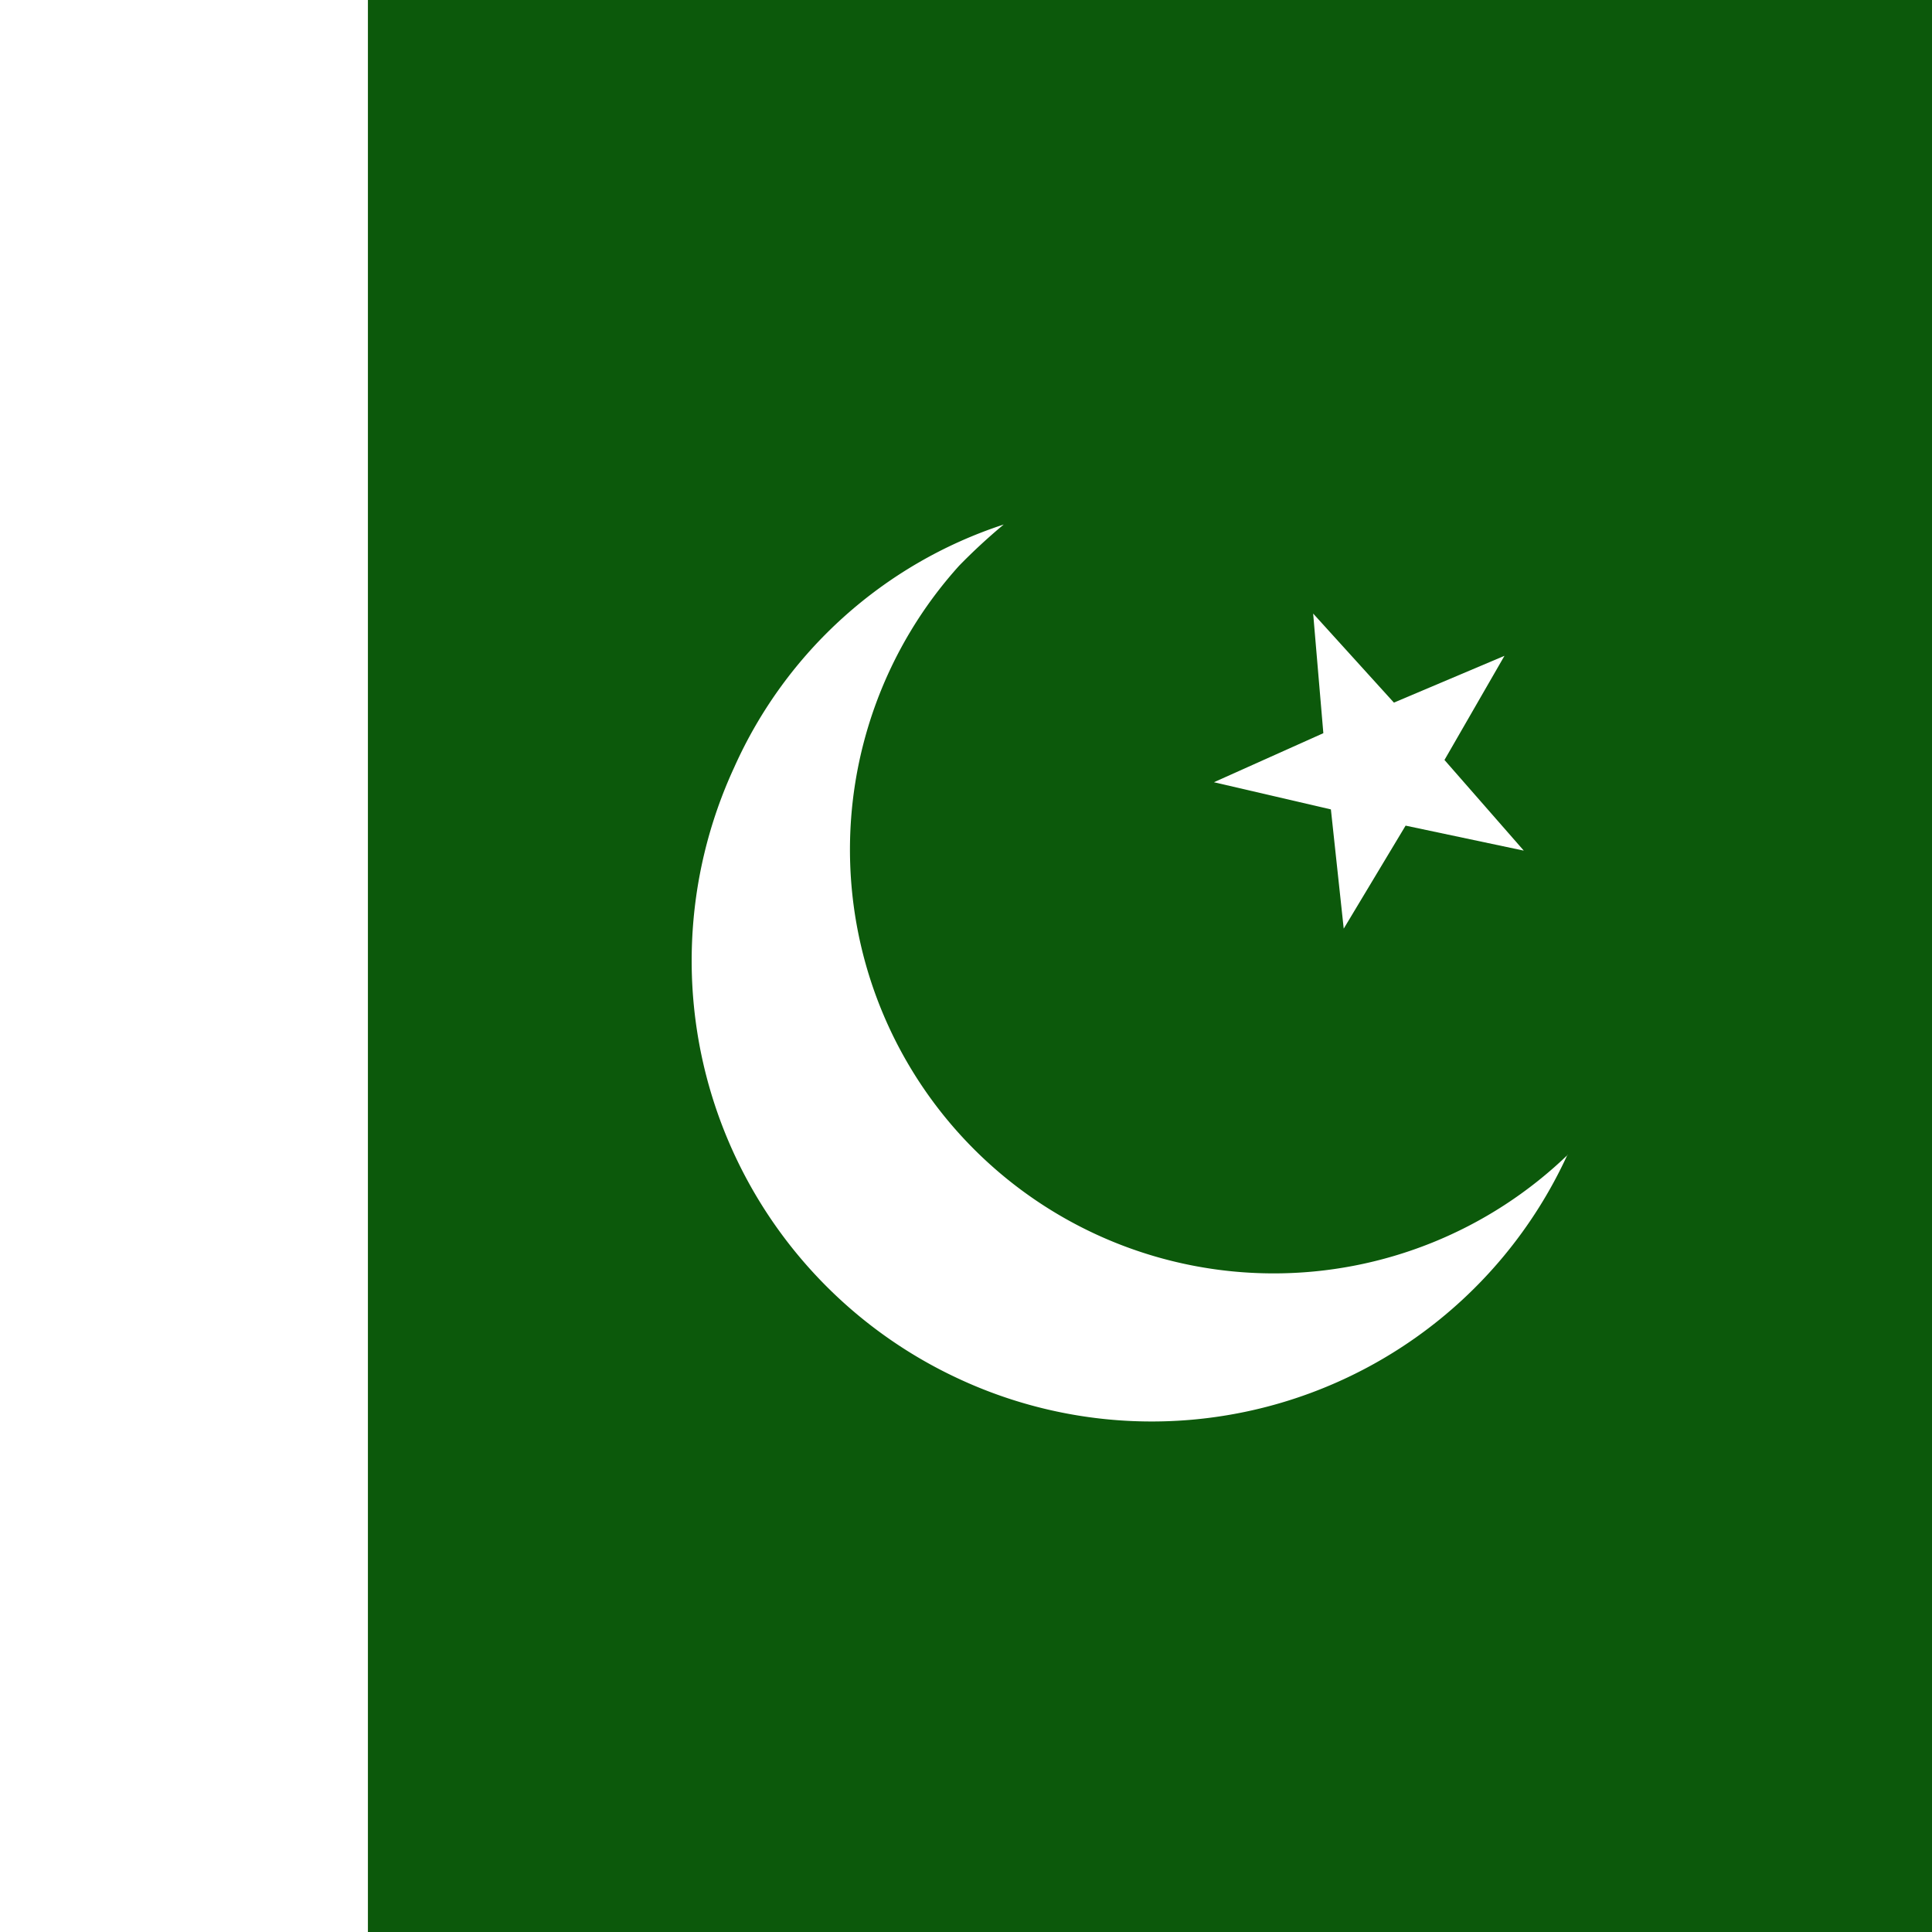
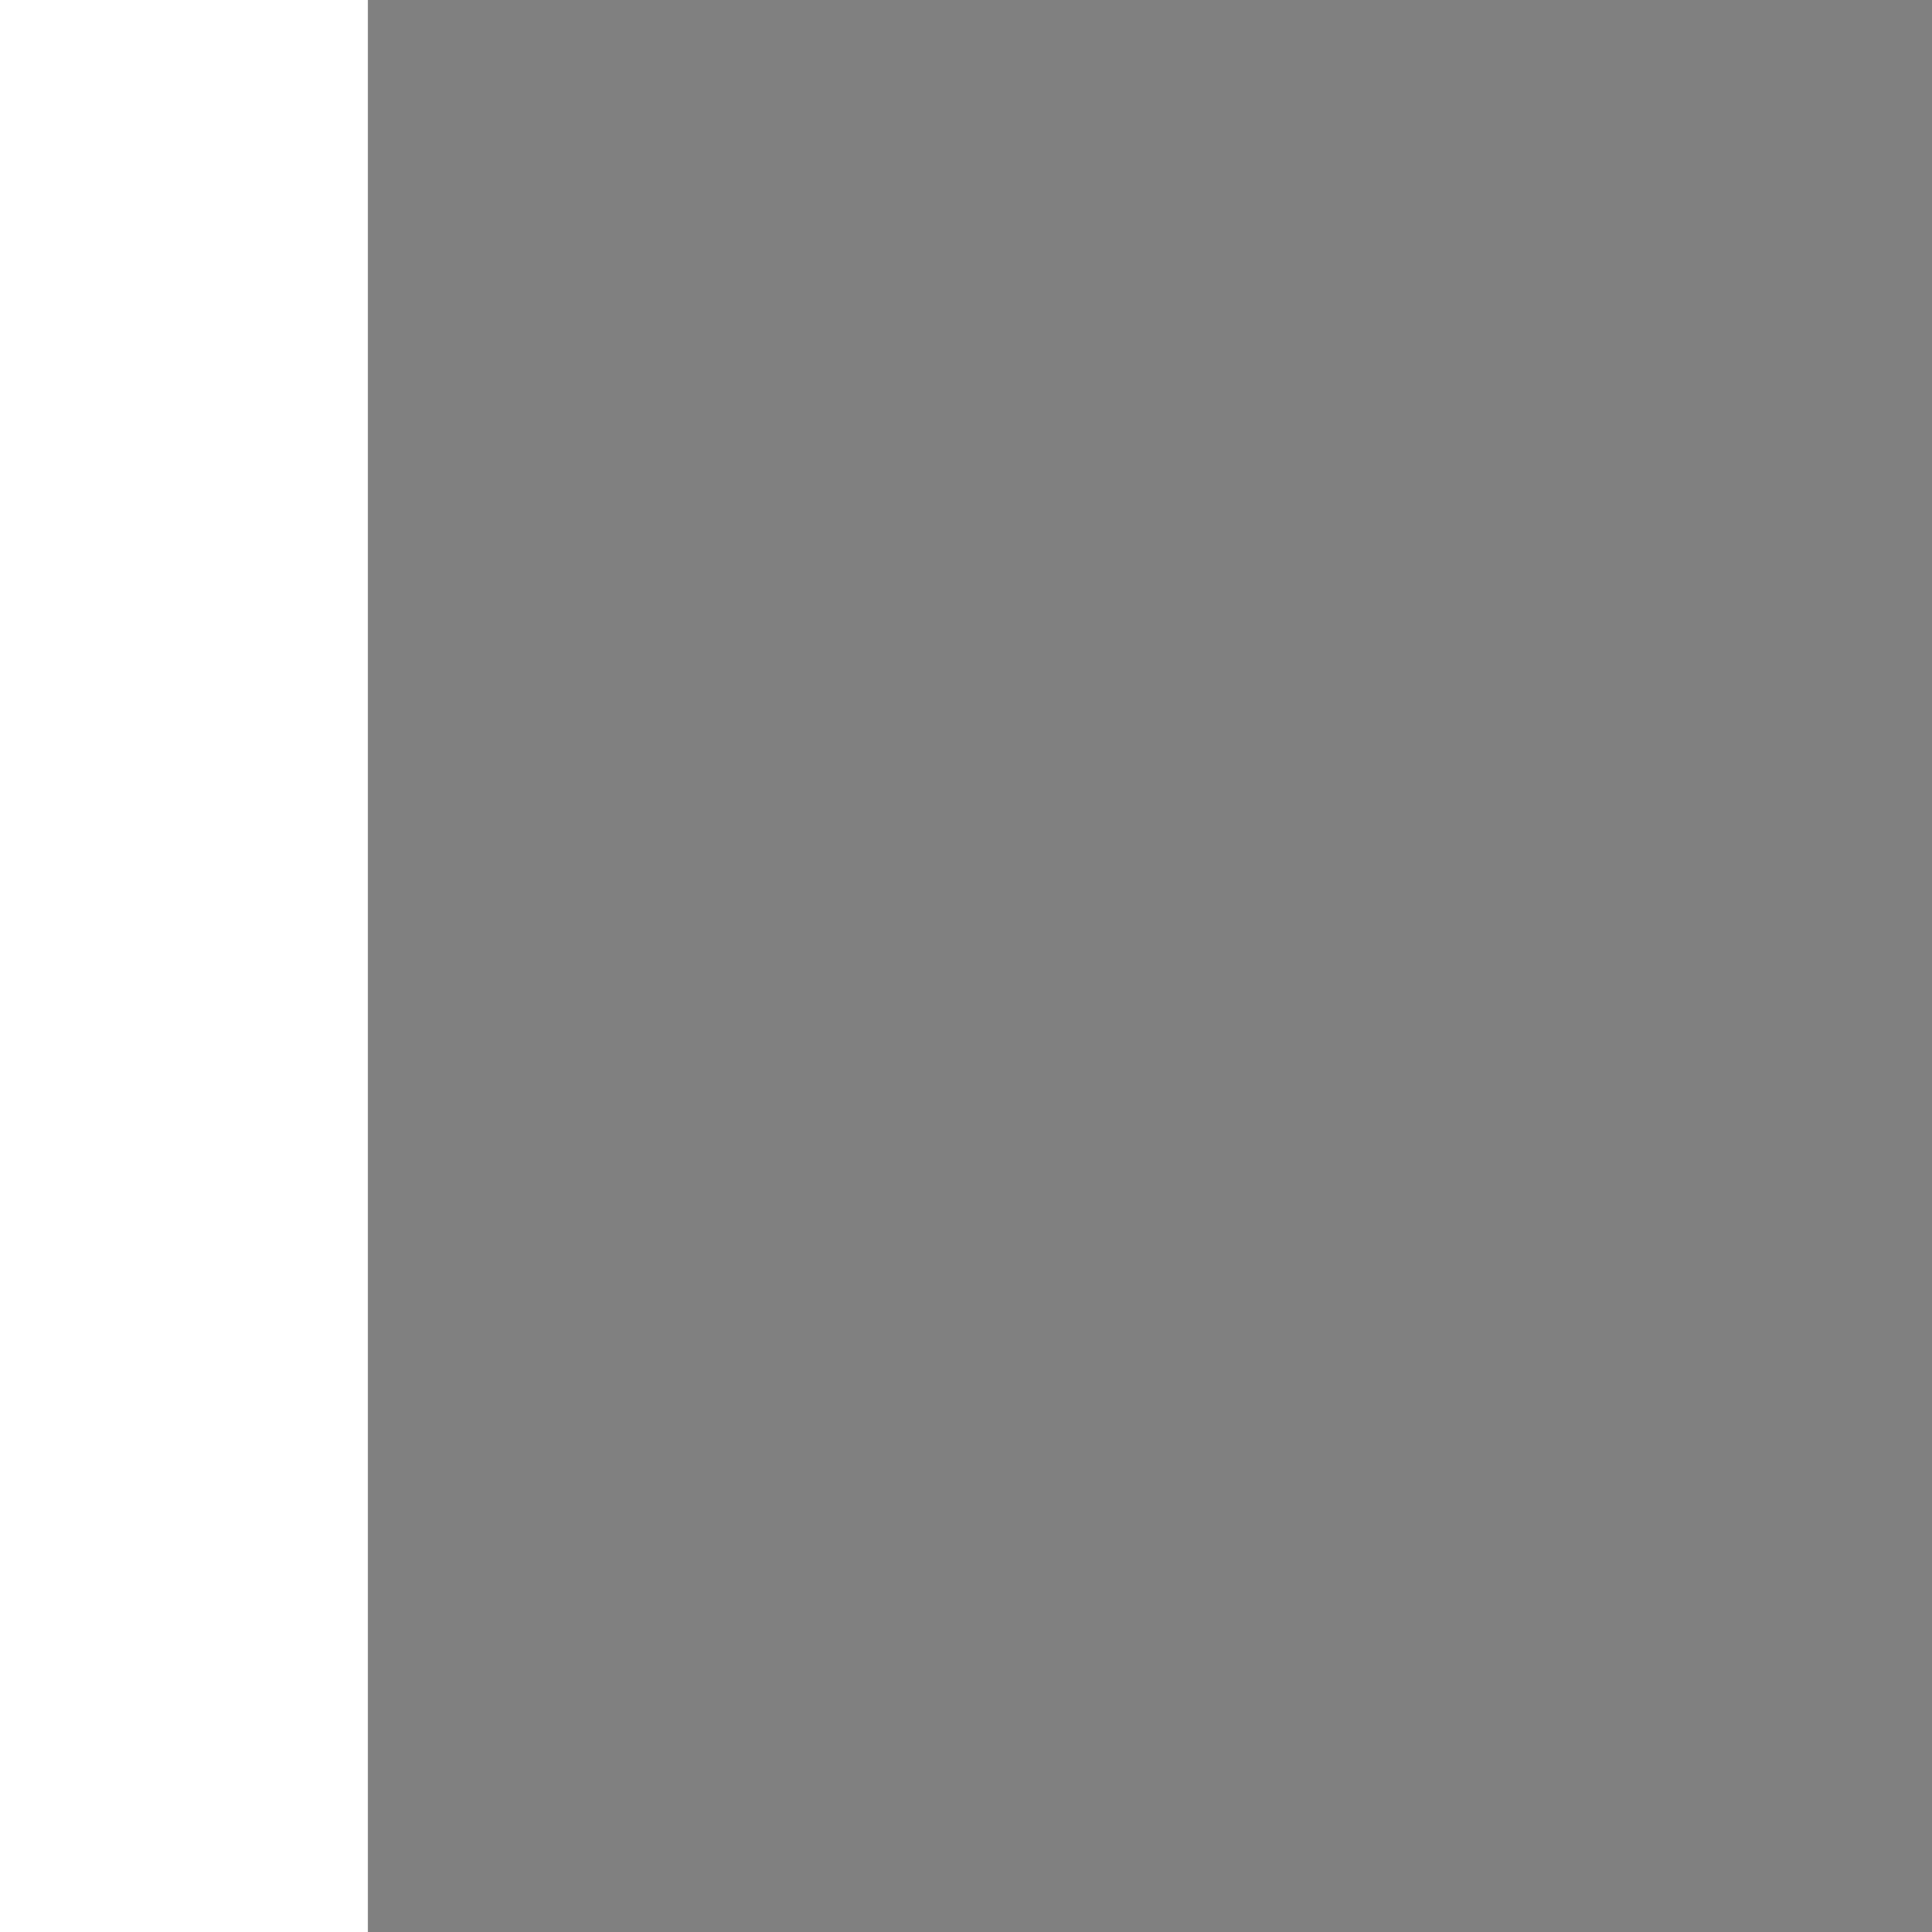
<svg xmlns="http://www.w3.org/2000/svg" viewBox="0 0 512 512">
  <rect x="0" y="0" width="512" height="512" fill="#808080" stroke="none" />
  <clipPath id="a">
    <path d="m0 0h512v512h-512z" />
  </clipPath>
  <g clip-path="url(#a)" fill-rule="evenodd" stroke-width="1pt">
-     <path d="m-95 0h768v512h-768z" fill="#0c590b" />
    <g fill="#fff">
      <path d="m-95 0h192.5v512h-192.5z" />
-       <path d="m403.7 225.4-31.2-6.6-16.4 27.3-3.4-31.6-31-7.2 29-13-2.7-31.7 21.4 23.6 29.3-12.4-15.9 27.6 21 24z" />
-       <path d="m415.4 306a121.2 121.2 0 0 1 -161.3 59.4 122.1 122.1 0 0 1 -59.5-162.1 118.6 118.6 0 0 1 71.4-64.3 156.2 156.2 0 0 0 -11.8 10.9 112.3 112.3 0 0 0 161.3 156.1z" />
    </g>
  </g>
</svg>